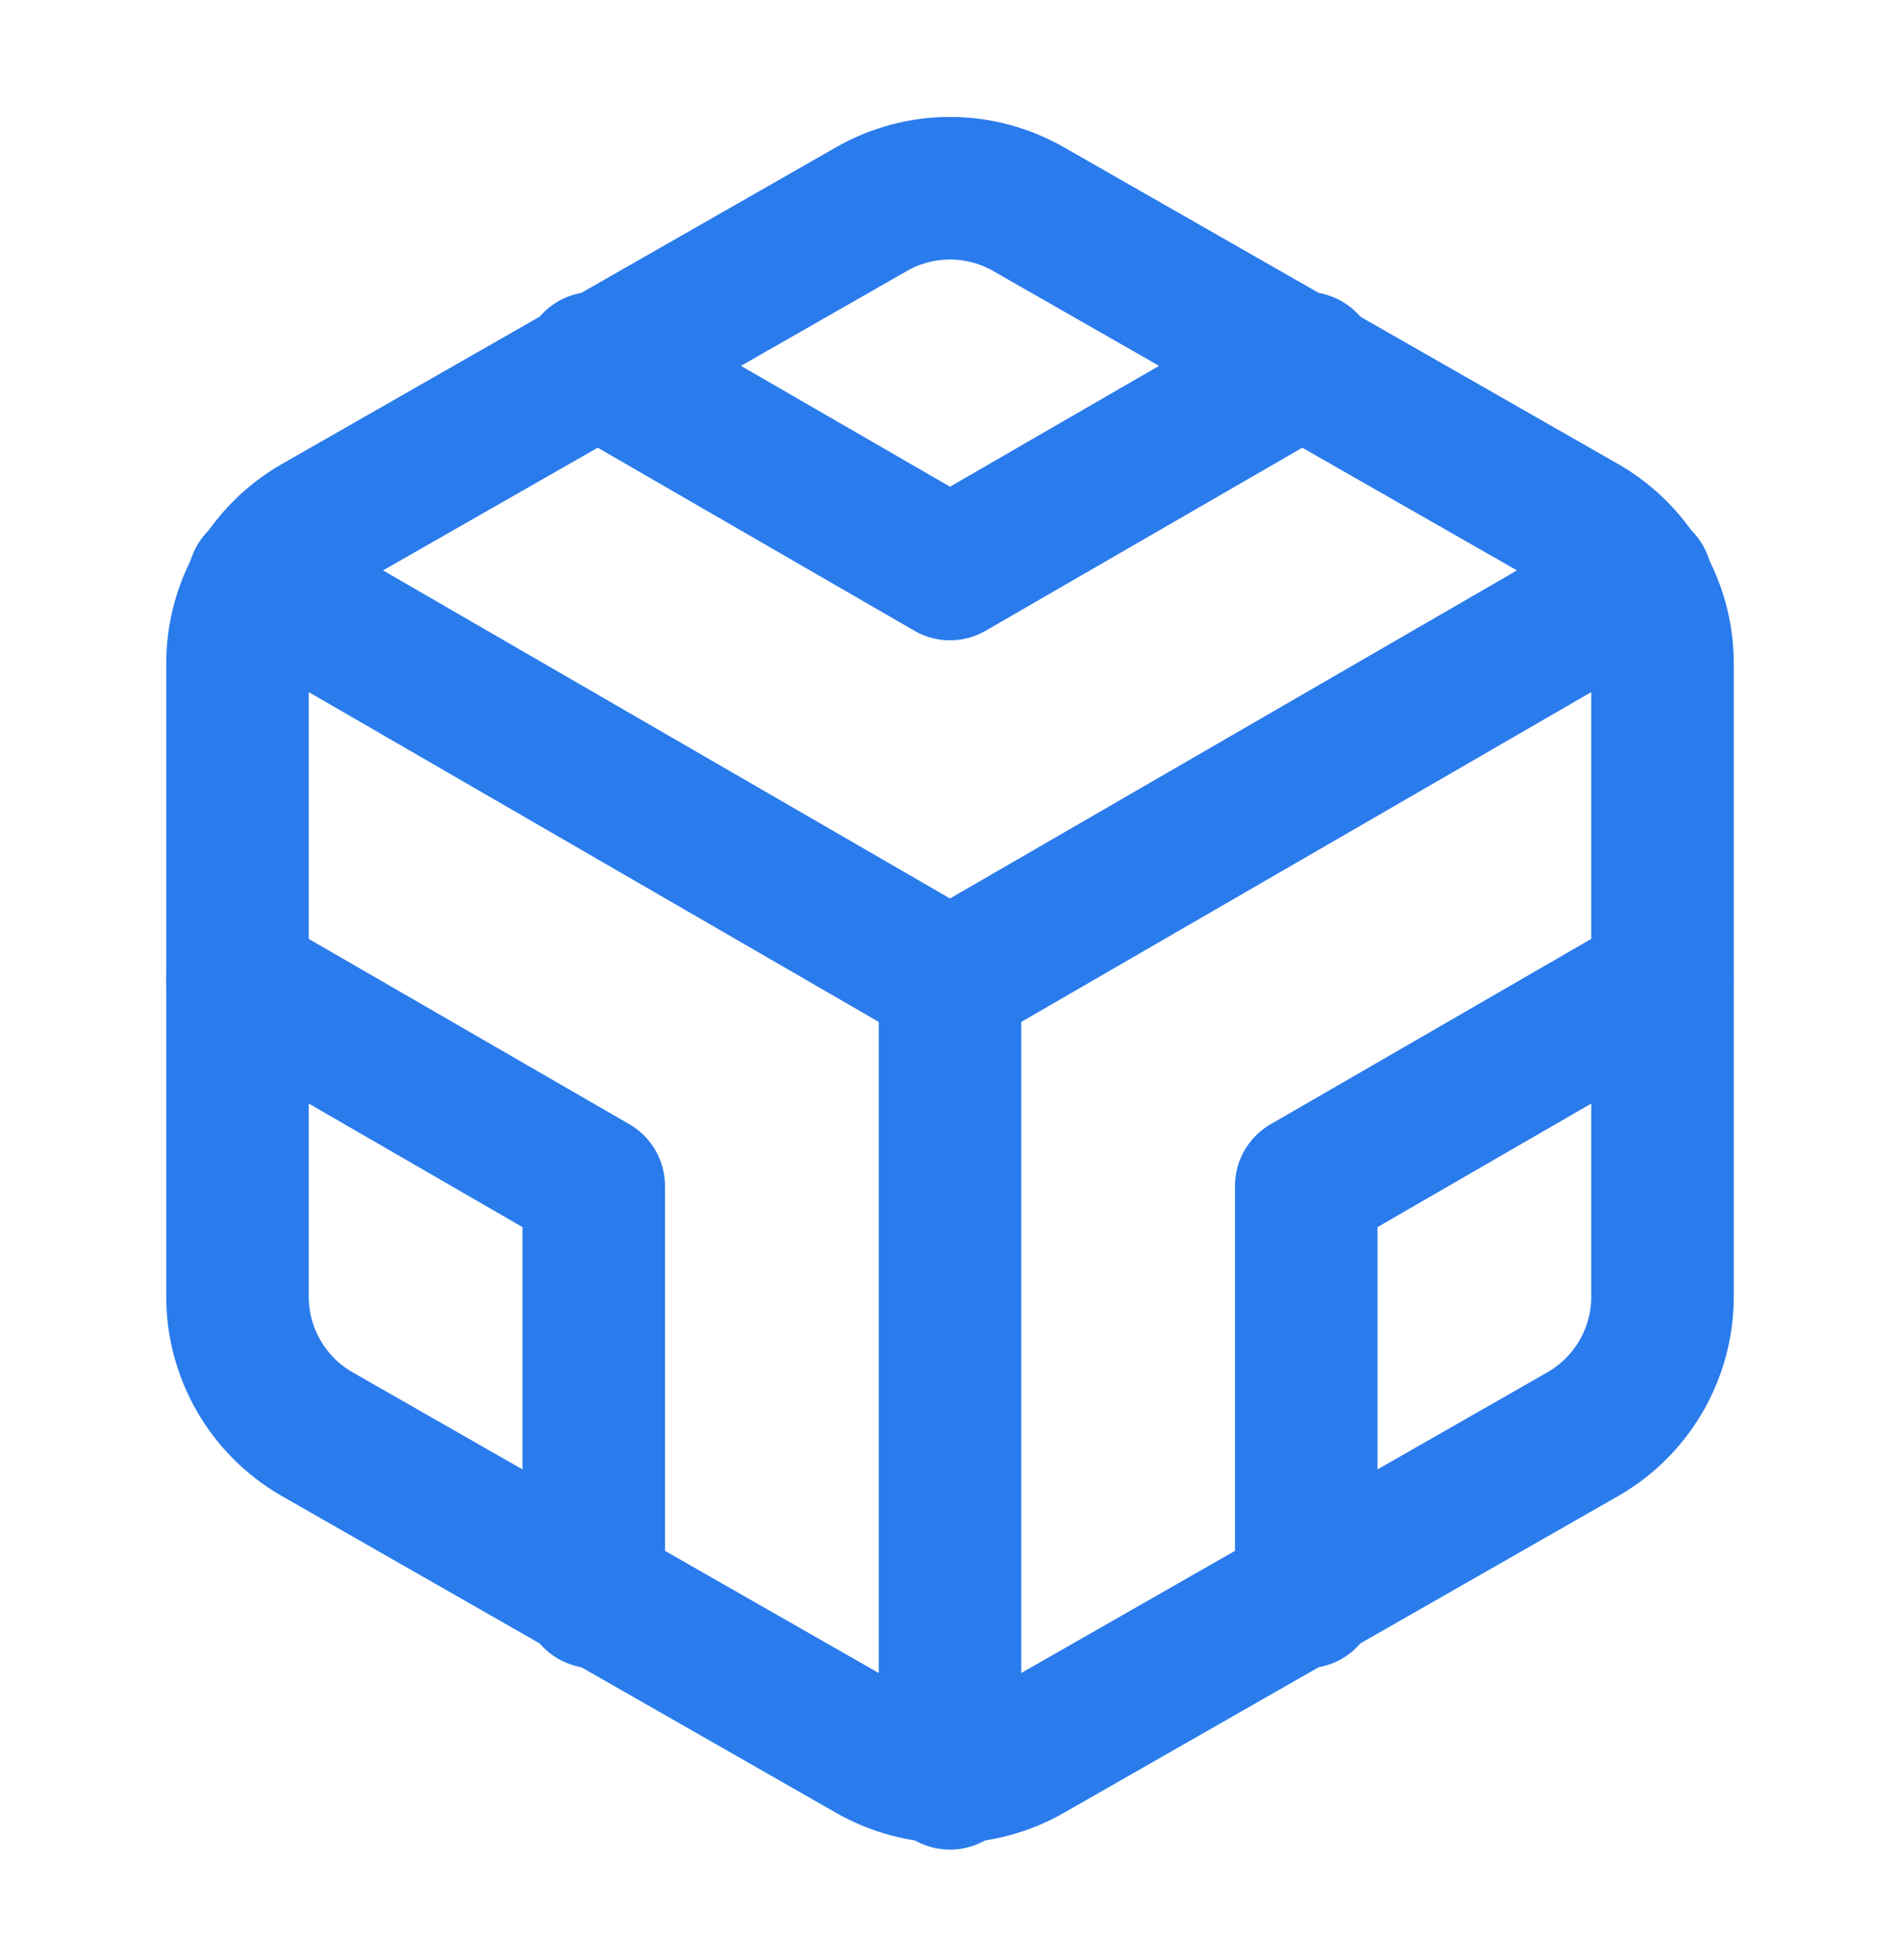
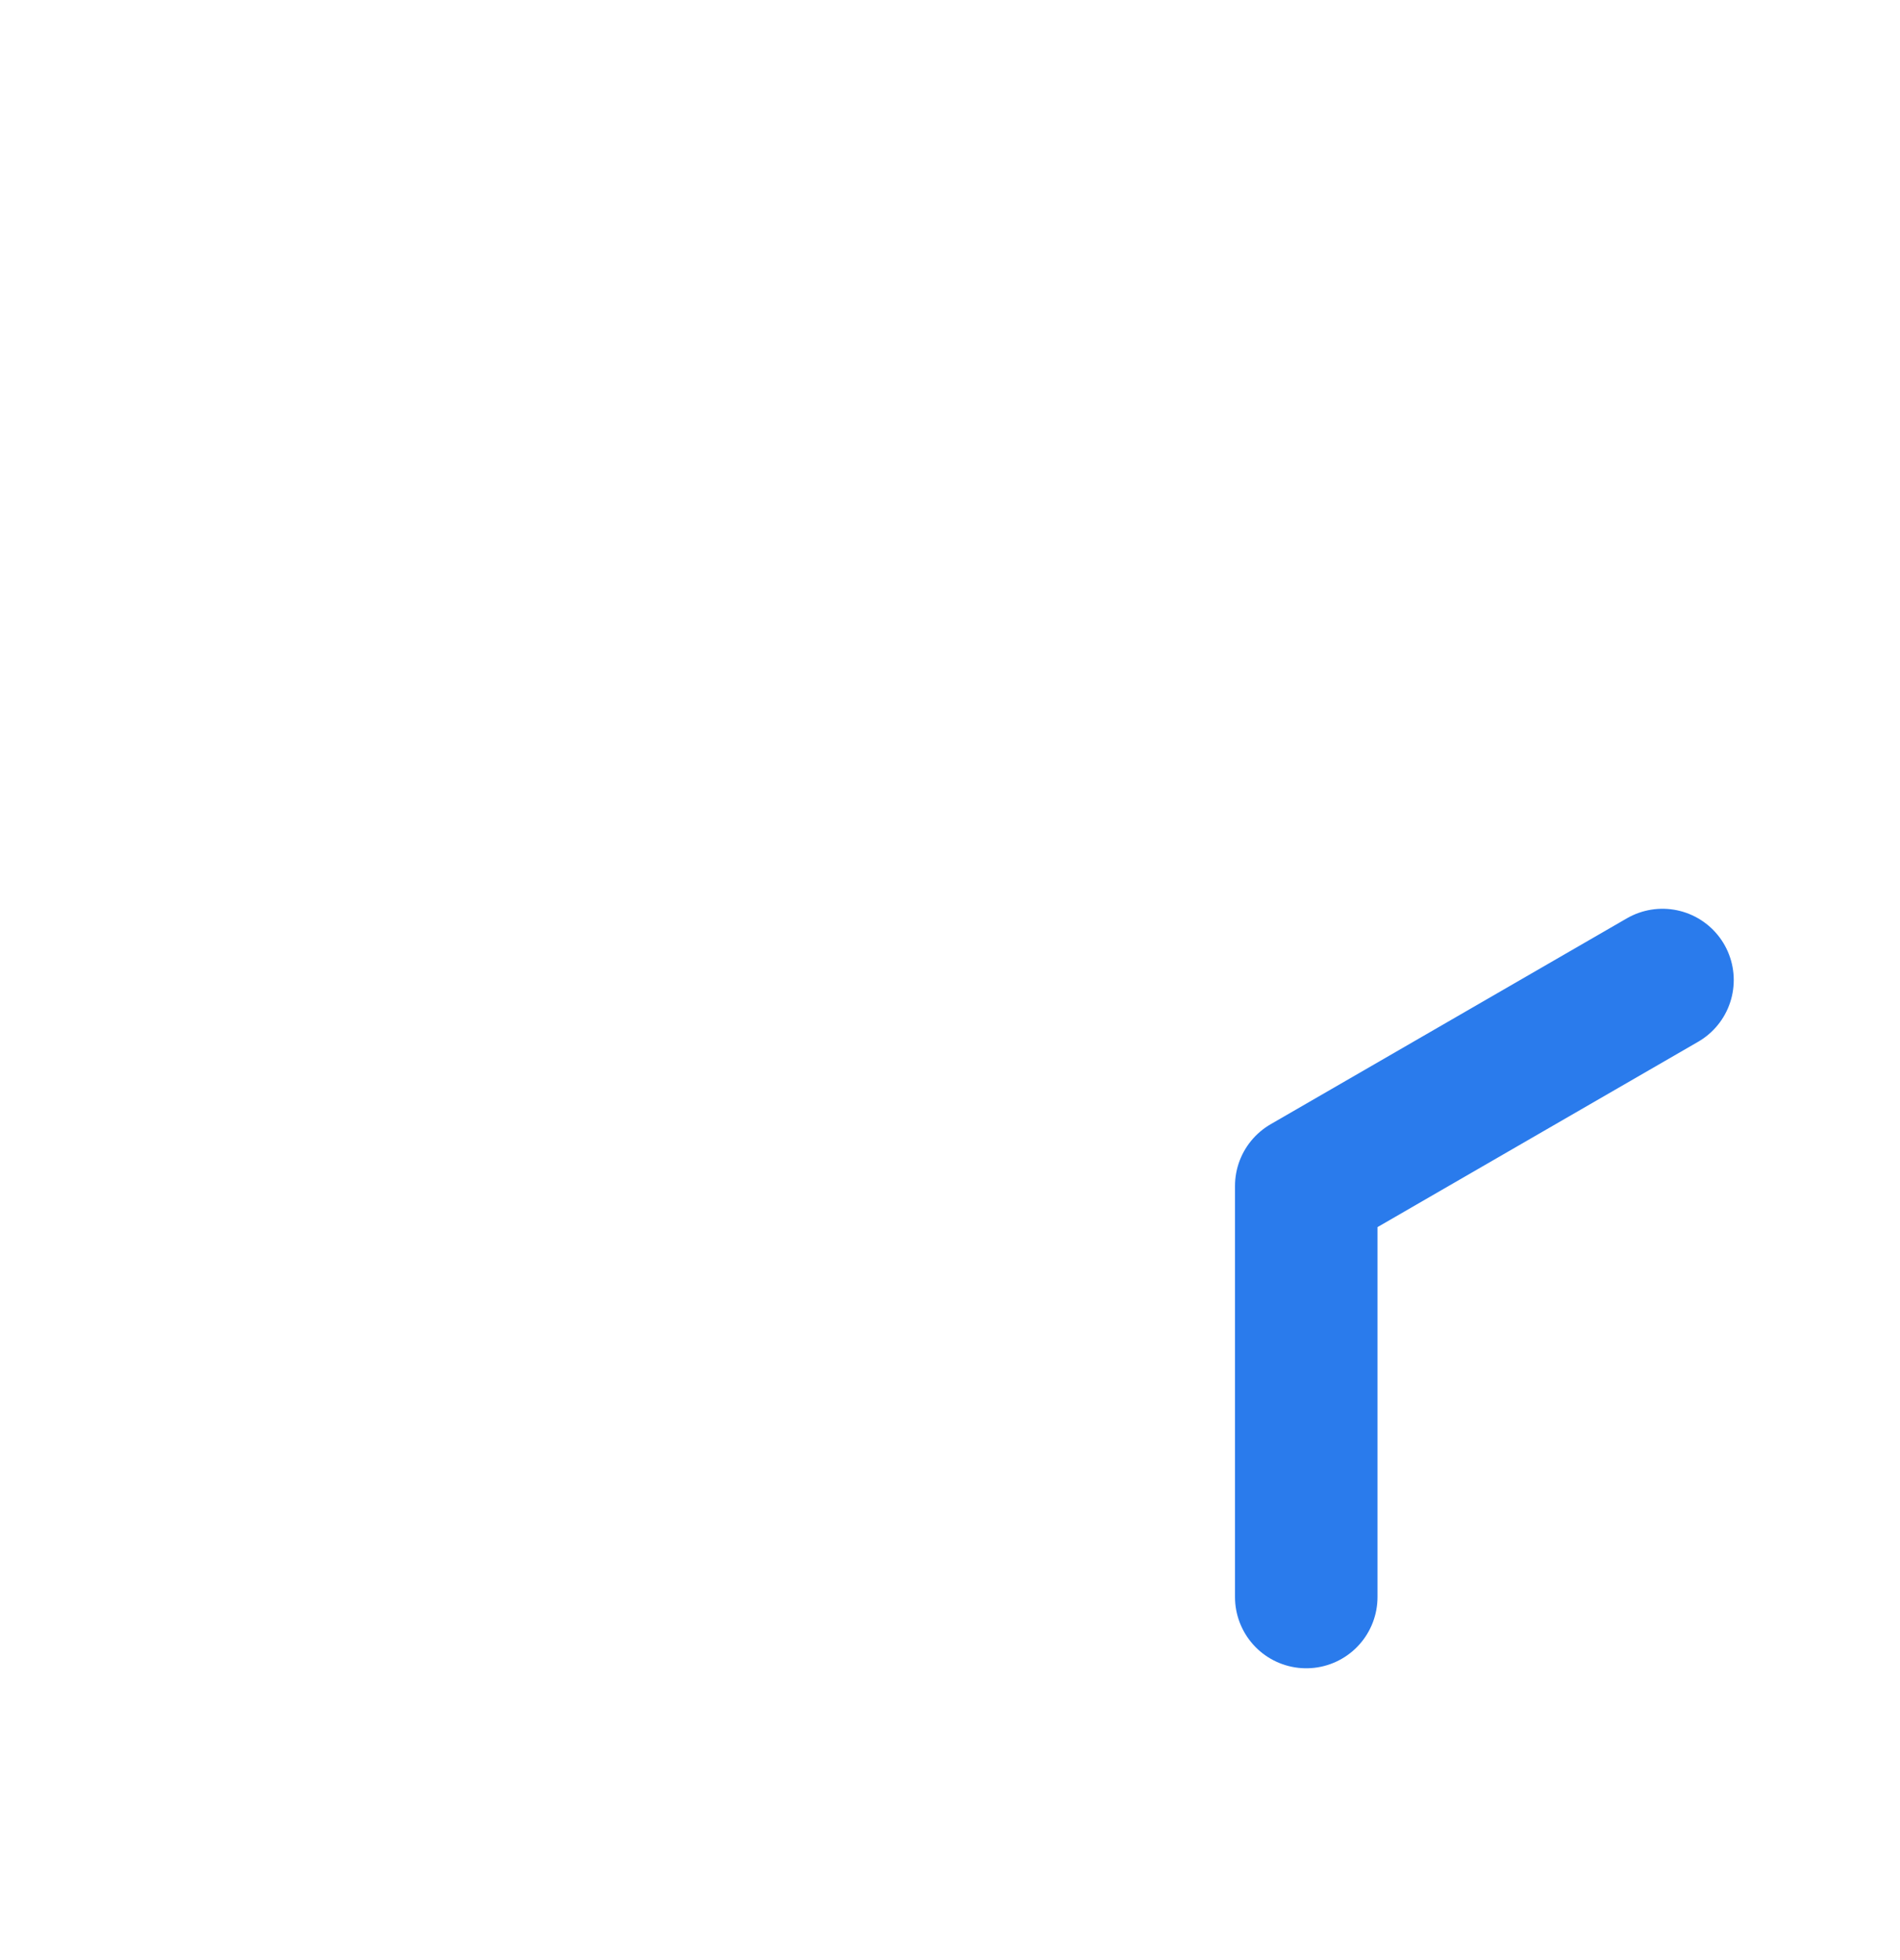
<svg xmlns="http://www.w3.org/2000/svg" width="32" height="33" viewBox="0 0 32 33" fill="none">
-   <path d="M28 21.833V11.167C28 10.699 27.876 10.24 27.642 9.835C27.408 9.43 27.072 9.094 26.667 8.86L17.333 3.527C16.928 3.293 16.468 3.169 16 3.169C15.532 3.169 15.072 3.293 14.667 3.527L5.333 8.86C4.928 9.094 4.592 9.43 4.358 9.835C4.124 10.24 4 10.699 4 11.167V21.833C4 22.301 4.124 22.76 4.358 23.165C4.592 23.57 4.928 23.906 5.333 24.14L14.667 29.473C15.072 29.707 15.532 29.831 16 29.831C16.468 29.831 16.928 29.707 17.333 29.473L26.667 24.14C27.072 23.906 27.408 23.57 27.642 23.165C27.876 22.76 28 22.301 28 21.833Z" stroke="#2A7BEC" stroke-width="2.4" stroke-linecap="round" stroke-linejoin="round" />
-   <path d="M10 6.113L16 9.58L22 6.113" stroke="#2A7BEC" stroke-width="2.4" stroke-linecap="round" stroke-linejoin="round" />
-   <path d="M10 26.887V19.967L4 16.5" stroke="#2A7BEC" stroke-width="2.4" stroke-linecap="round" stroke-linejoin="round" />
  <path d="M28 16.5L22 19.967V26.887" stroke="#2A7BEC" stroke-width="2.4" stroke-linecap="round" stroke-linejoin="round" />
-   <path d="M4.36 9.78L16 16.513L27.64 9.78" stroke="#2A7BEC" stroke-width="2.4" stroke-linecap="round" stroke-linejoin="round" />
-   <path d="M16 29.94V16.5" stroke="#2A7BEC" stroke-width="2.4" stroke-linecap="round" stroke-linejoin="round" />
</svg>